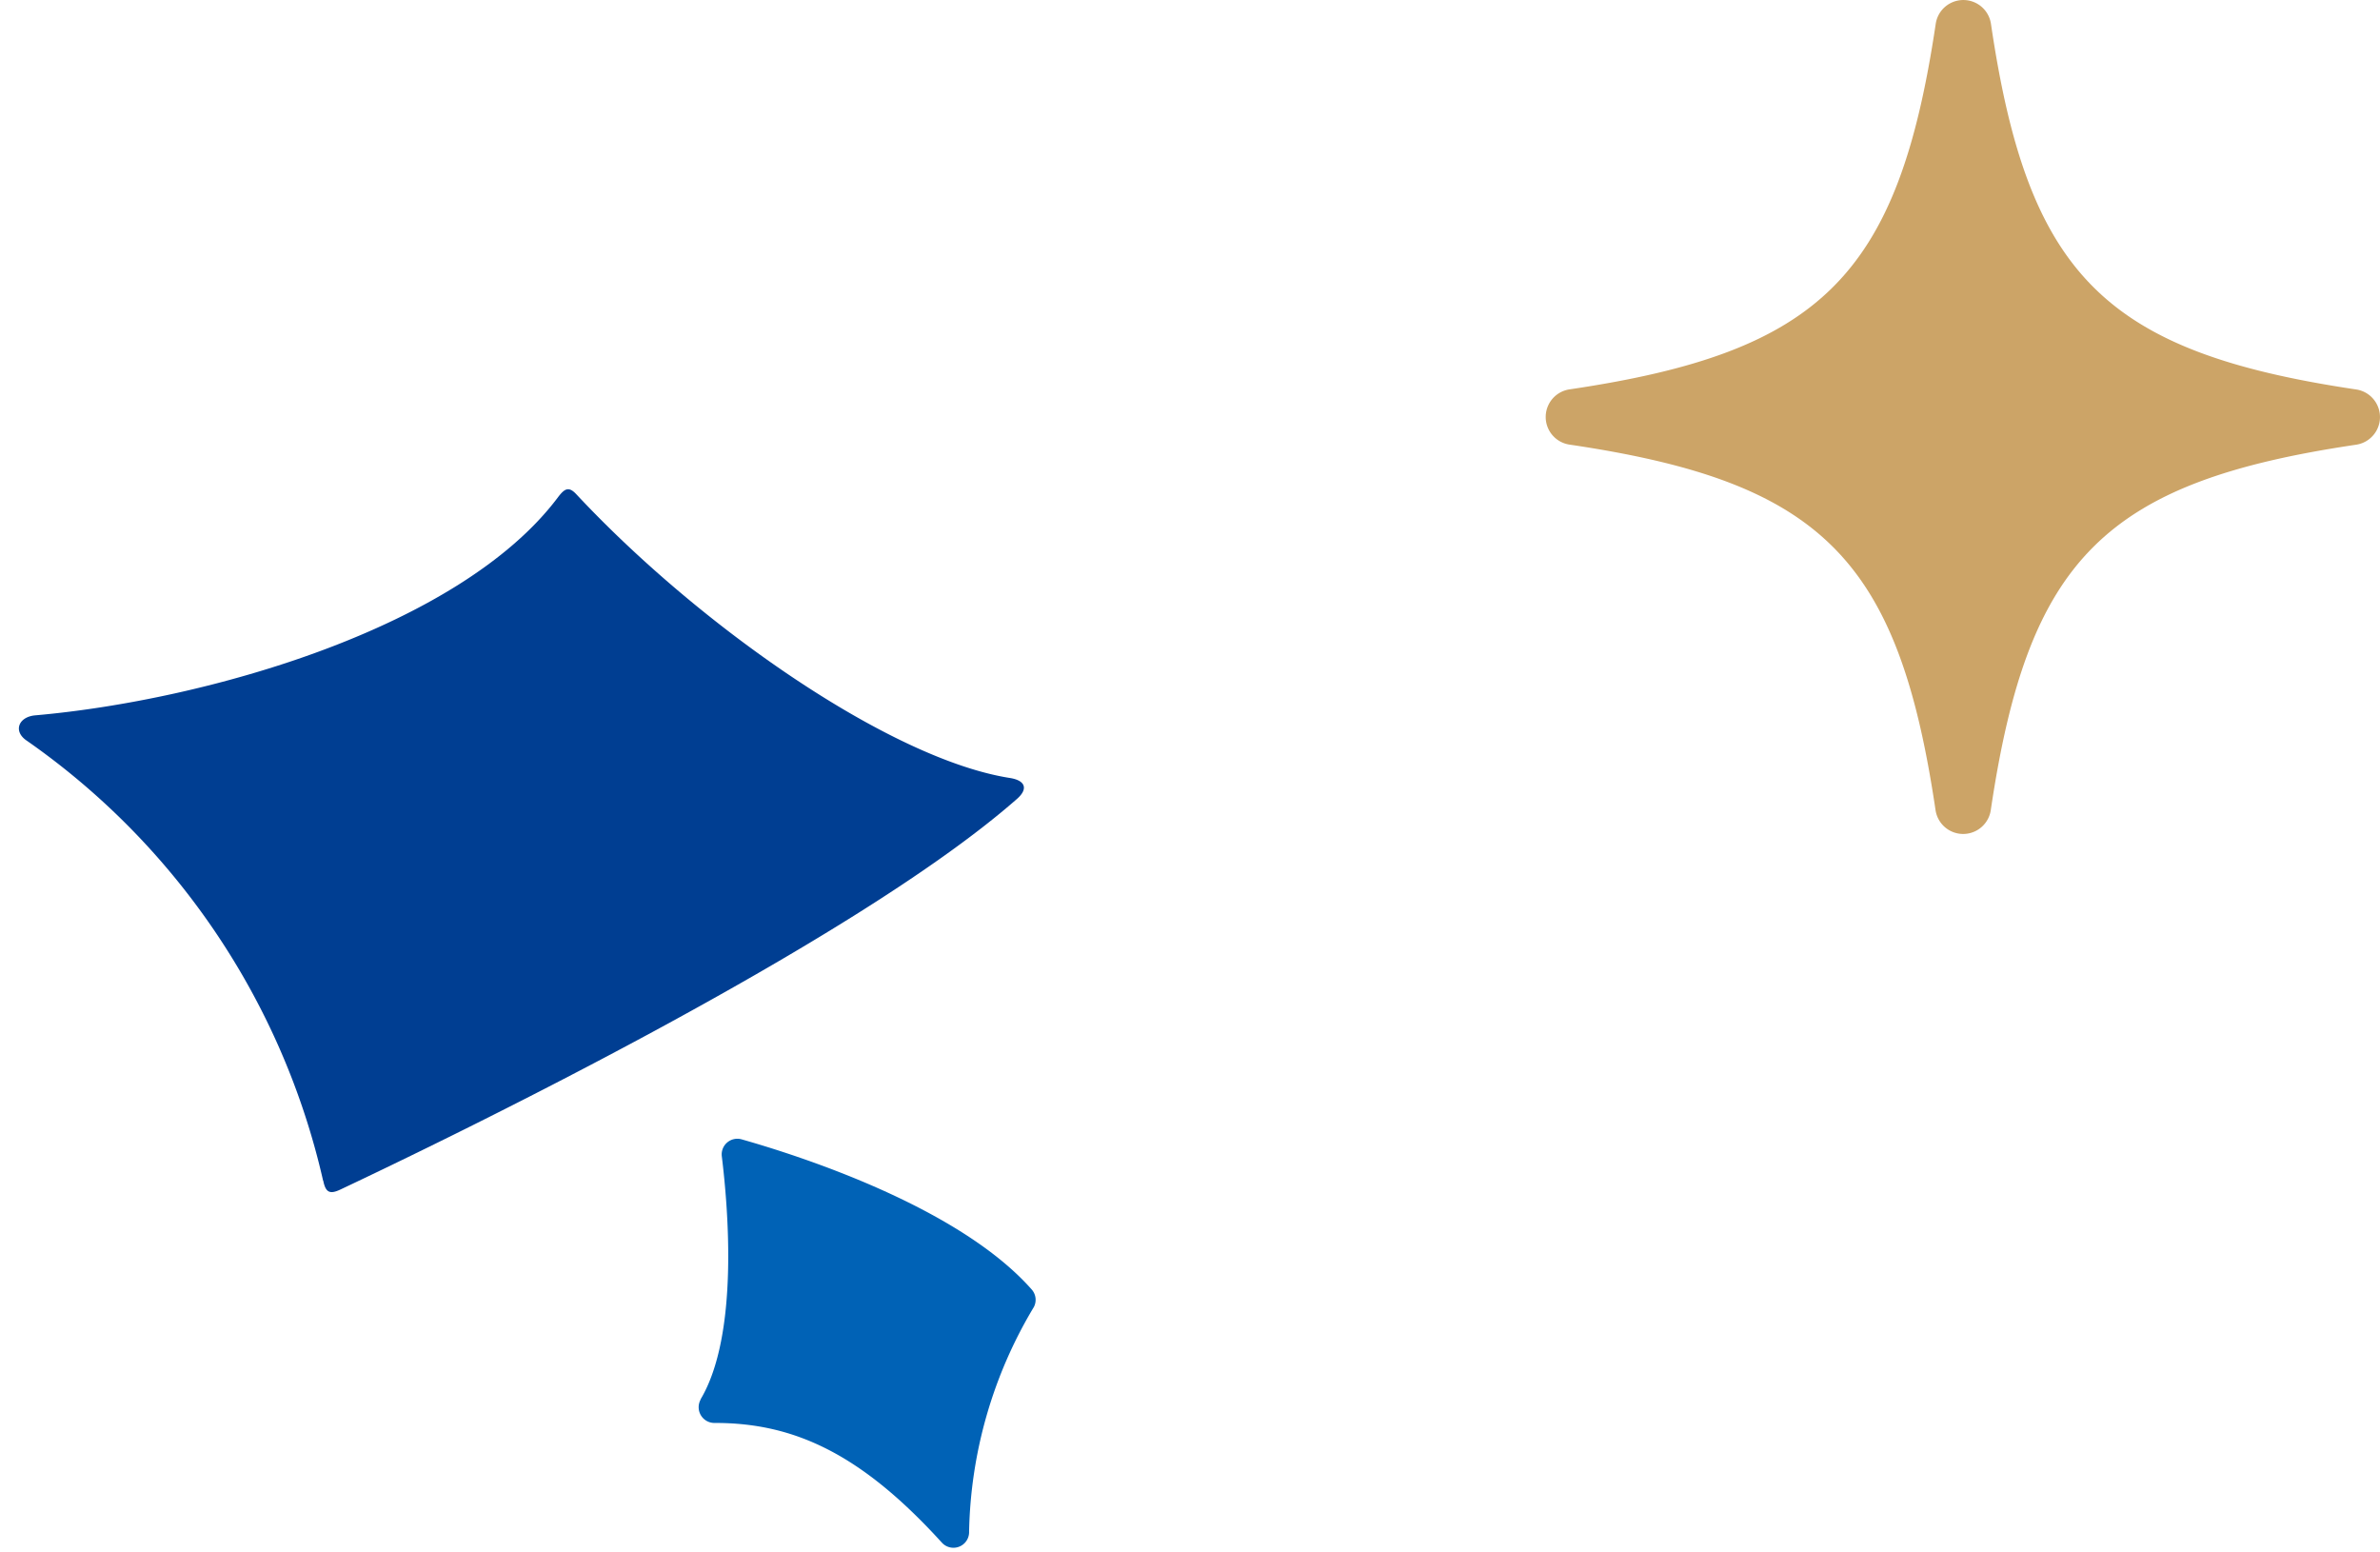
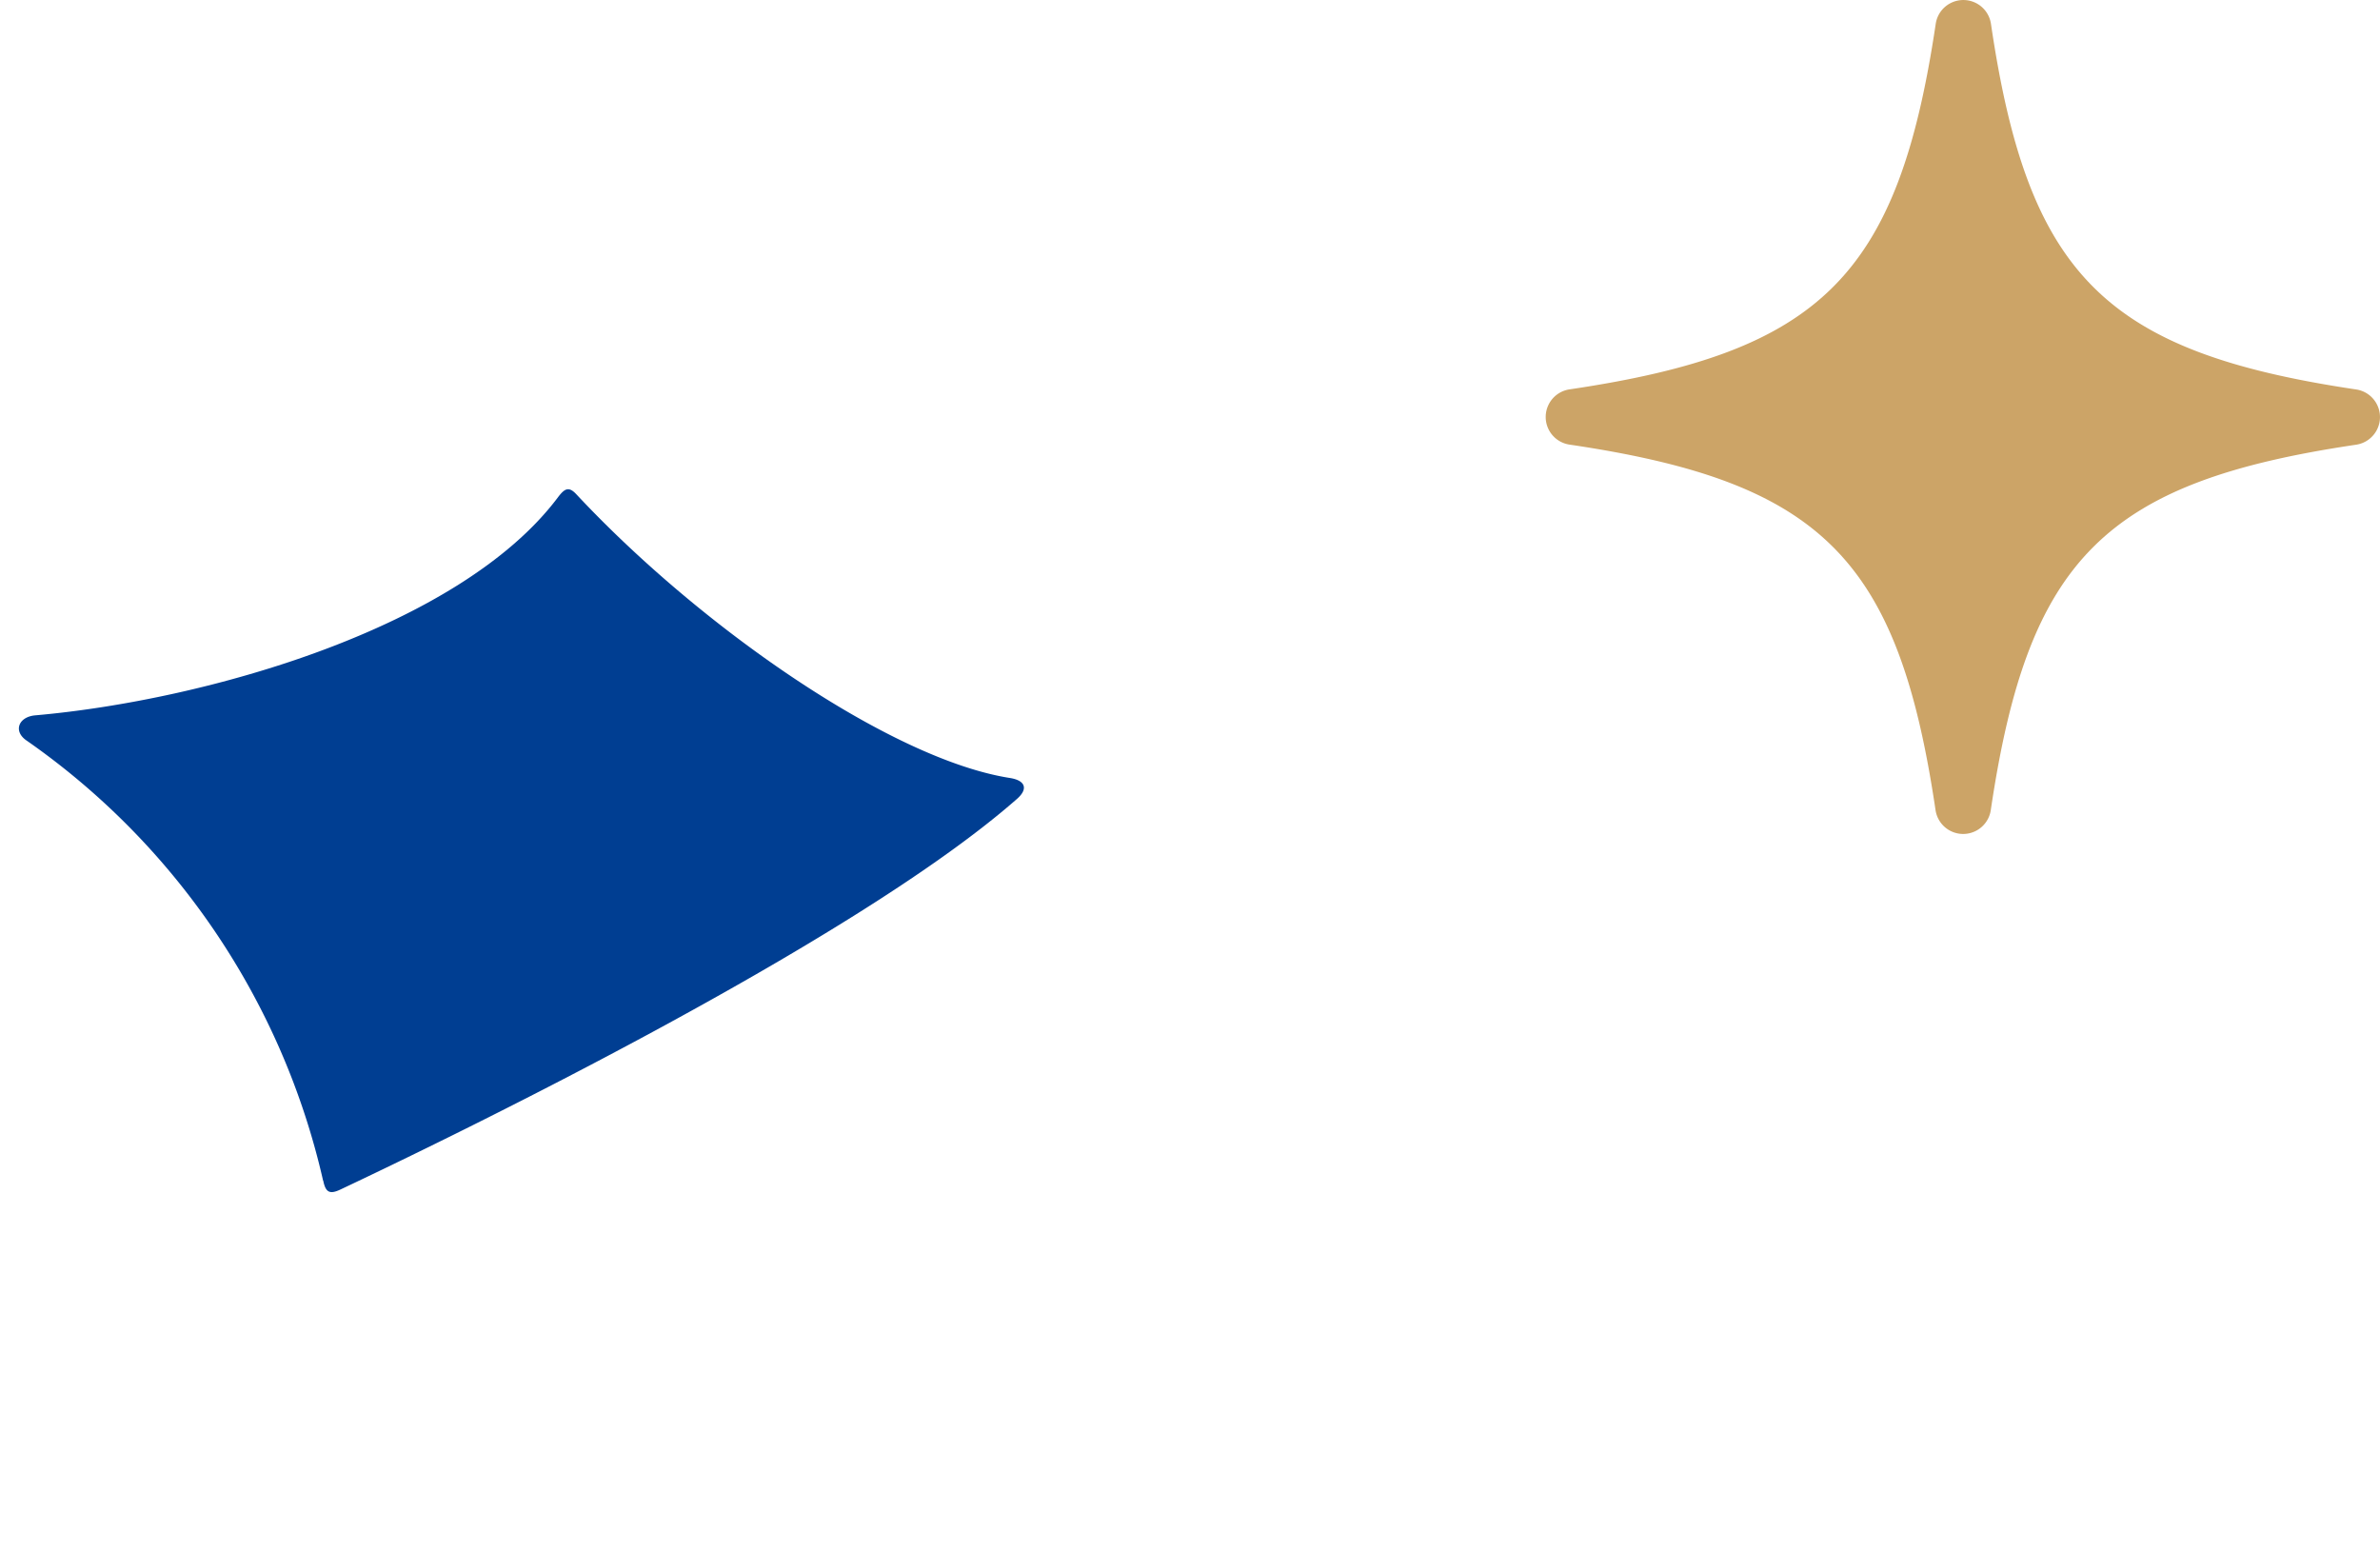
<svg xmlns="http://www.w3.org/2000/svg" width="53.528" height="34.892" viewBox="0 0 53.528 34.892">
  <g id="グループ_1012" data-name="グループ 1012" transform="translate(-47.099 -674.942)">
    <path id="パス_839" data-name="パス 839" d="M14.887,16.6A16.535,16.535,0,0,0,4.353,22.19c-.242.295-.556.136-.55-.245.066-3.867-.958-9.7-3.643-12.2-.184-.171-.231-.27-.031-.421C3.429,6.832,6.805,2.887,7.495.292c.09-.338.285-.393.486-.108,2.878,4.064,6.336,13.739,7.144,16.049.089.253.029.339-.238.364" transform="translate(69.319 684.952) rotate(84)" fill="#003e92" />
-     <path id="パス_838" data-name="パス 838" d="M131.393,131.16c1.621.459,4.3-.509,5.4-.953a.352.352,0,0,1,.486.329c-.02,1.387-.206,5.125-1.575,7.182a.351.351,0,0,1-.364.144,10.185,10.185,0,0,0-5.253-.1.352.352,0,0,1-.4-.527c1.452-2.259,1.745-3.9,1.275-5.634a.354.354,0,0,1,.428-.438" transform="matrix(0.259, -0.966, 0.966, 0.259, -97.876, 799.365)" fill="#0062b6" />
    <path id="パス_840" data-name="パス 840" d="M.535,10c5.655.838,7.381,2.564,8.219,8.219a.628.628,0,0,0,1.242,0c.838-5.655,2.564-7.381,8.219-8.219a.628.628,0,0,0,0-1.242C12.559,7.916,10.834,6.19,10,.535a.628.628,0,0,0-1.242,0C7.915,6.19,6.19,7.916.535,8.754A.628.628,0,0,0,.535,10" transform="translate(81.877 674.942)" fill="#cca467" />
  </g>
</svg>